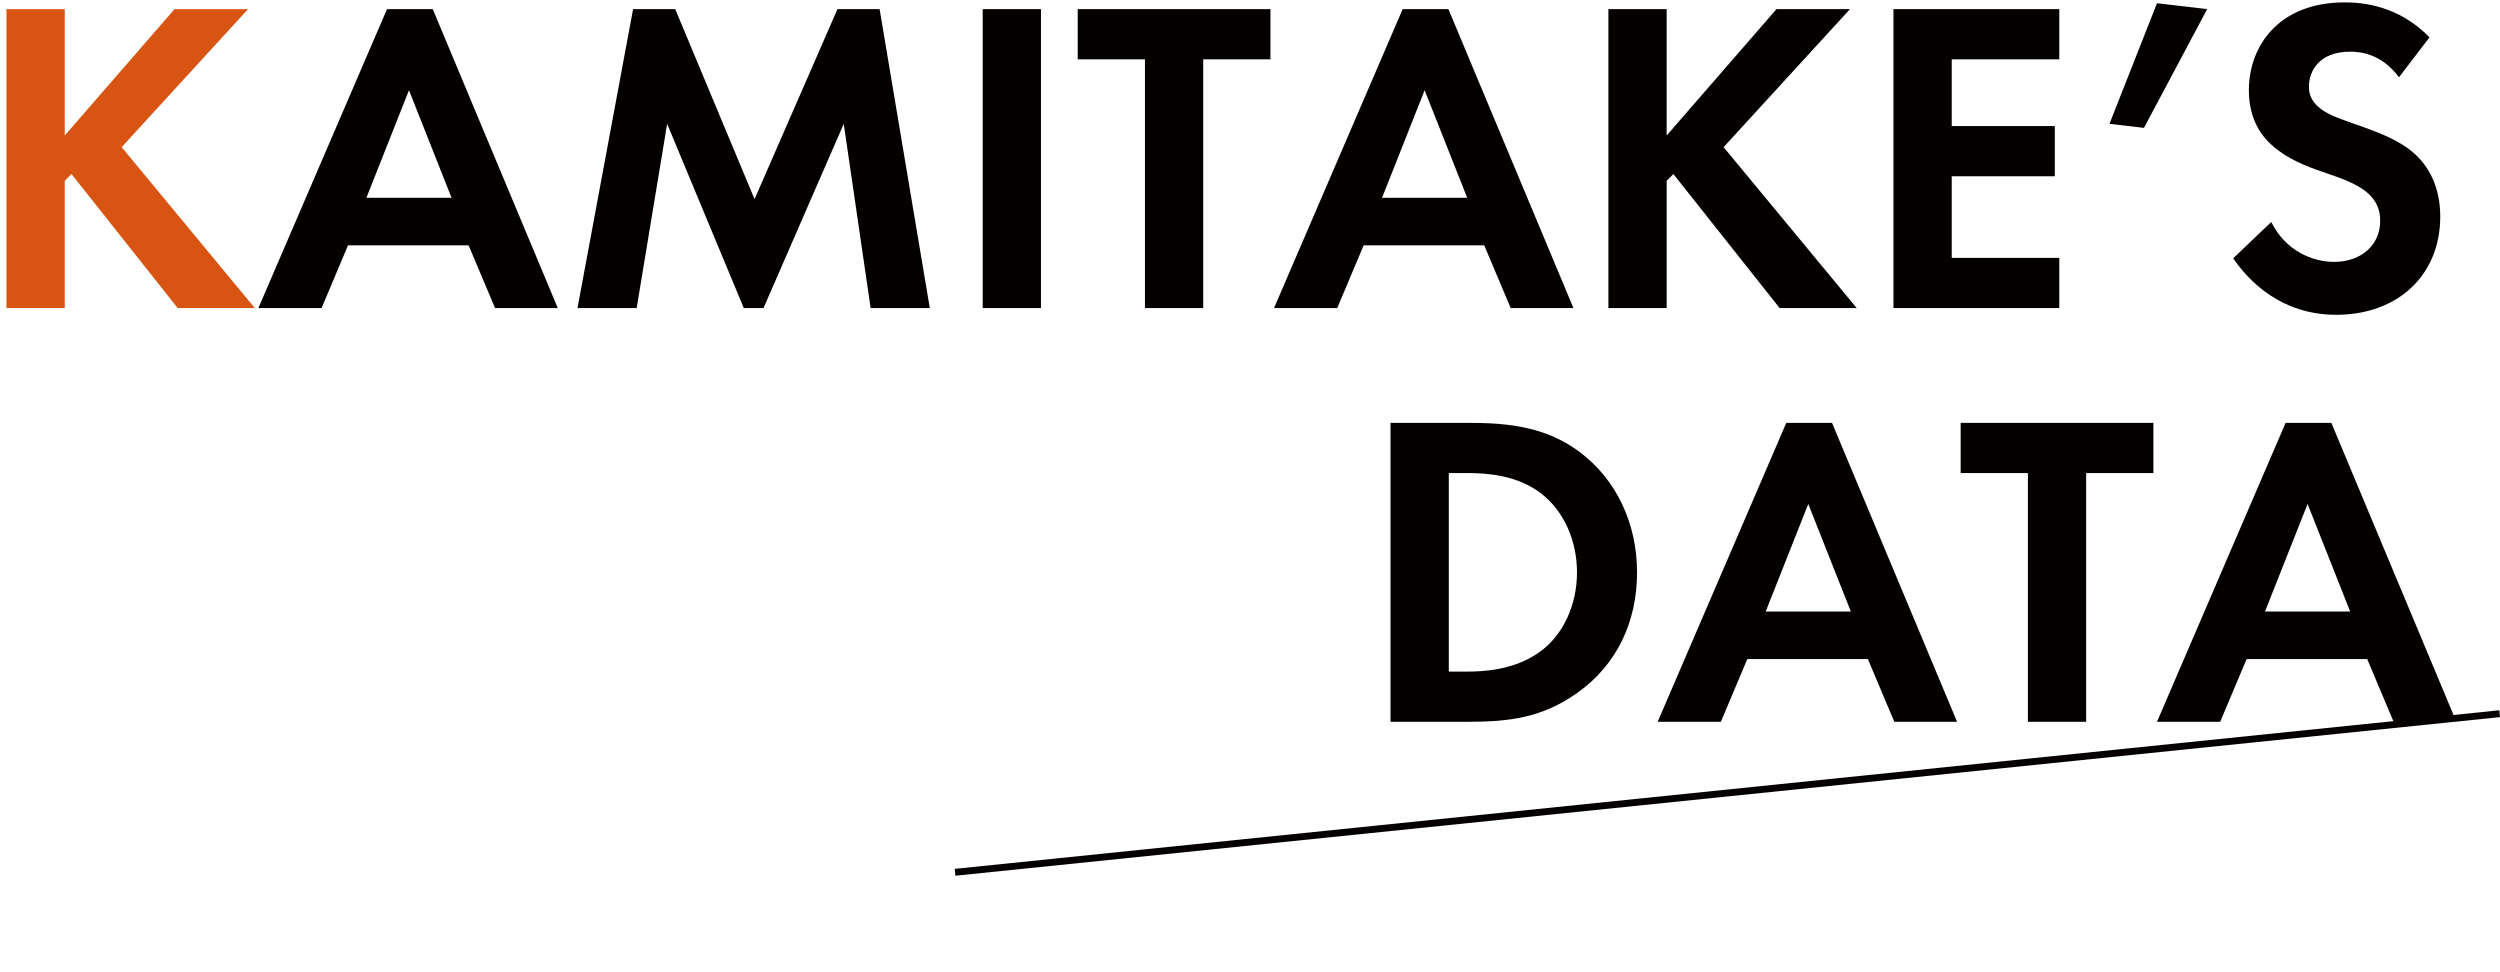
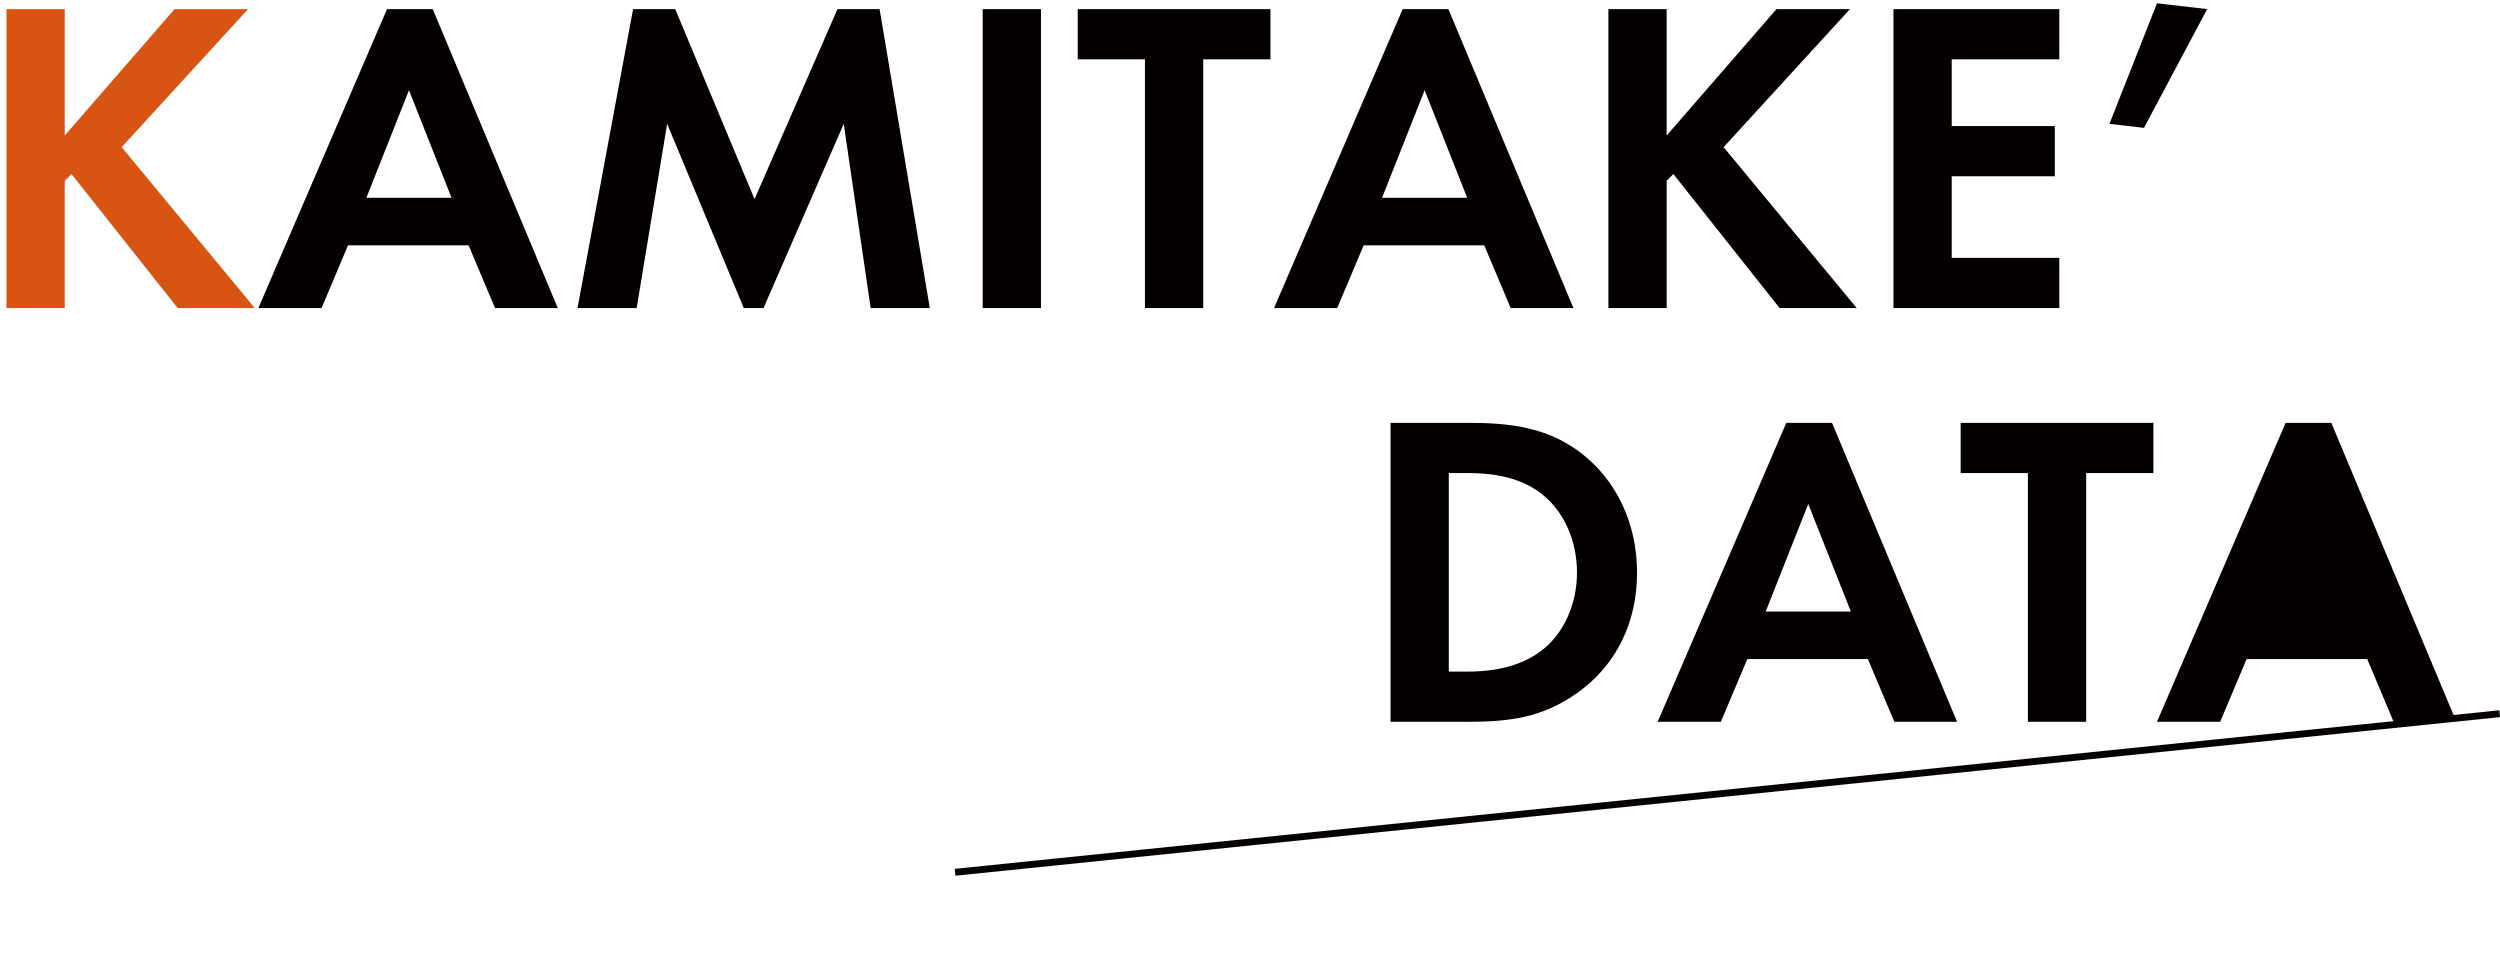
<svg xmlns="http://www.w3.org/2000/svg" id="_レイヤー_1" data-name="レイヤー 1" width="725.1" height="282" viewBox="0 0 725.1 282">
  <defs>
    <style>
      .cls-1 {
        fill: #040000;
      }

      .cls-2 {
        clip-path: url(#clippath);
      }

      .cls-3, .cls-4 {
        fill: none;
      }

      .cls-5 {
        fill: #d85412;
      }

      .cls-4 {
        stroke: #040000;
        stroke-miterlimit: 10;
        stroke-width: 2px;
      }
    </style>
    <clipPath id="clippath">
      <polygon class="cls-3" points="713 208 0 282 0 0 713 0 713 208" />
    </clipPath>
  </defs>
  <line class="cls-4" x1="277" y1="253" x2="725" y2="207" />
  <g class="cls-2">
    <g>
      <path class="cls-5" d="M18.78,39.3L50.63,2.64h21.32L35.29,42.68l38.61,46.67h-22.36L20.73,50.48l-1.95,1.95v36.92H1.88V2.64H18.78V39.3Z" />
      <path class="cls-1" d="M135.91,71.15h-34.97l-7.67,18.2h-18.33L112.25,2.64h13.26l36.27,86.71h-18.2l-7.67-18.2Zm-4.94-13.78l-12.35-31.2-12.35,31.2h24.7Z" />
      <path class="cls-1" d="M183.62,2.64h12.22l23.01,55.12L242.9,2.64h12.22l14.56,86.71h-17.16l-7.8-53.43-23.27,53.43h-5.72l-22.23-53.43-8.84,53.43h-17.16L183.62,2.64Z" />
      <path class="cls-1" d="M301.92,2.64V89.35h-16.9V2.64h16.9Z" />
      <path class="cls-1" d="M348.98,17.2V89.35h-16.9V17.2h-19.5V2.64h55.9v14.56h-19.5Z" />
      <path class="cls-1" d="M430.49,71.15h-34.97l-7.67,18.2h-18.33L406.83,2.64h13.26l36.27,86.71h-18.2l-7.67-18.2Zm-4.94-13.78l-12.35-31.2-12.35,31.2h24.7Z" />
      <path class="cls-1" d="M483.4,39.3l31.85-36.66h21.32l-36.66,40.04,38.61,46.67h-22.36l-30.81-38.87-1.95,1.95v36.92h-16.9V2.64h16.9V39.3Z" />
      <path class="cls-1" d="M597.28,17.2h-31.2v19.37h29.9v14.56h-29.9v23.66h31.2v14.56h-48.1V2.64h48.1v14.56Z" />
      <path class="cls-1" d="M625.61,.95l14.56,1.69-18.33,34.45-10.01-1.17L625.61,.95Z" />
-       <path class="cls-1" d="M695.81,22.4c-5.07-6.76-11.05-7.41-14.17-7.41-9.1,0-11.96,5.72-11.96,10.14,0,2.08,.65,4.03,2.73,5.85,2.08,1.95,4.94,2.99,10.4,4.94,6.76,2.34,13.13,4.68,17.55,8.71,3.9,3.51,7.41,9.36,7.41,18.2,0,16.9-12.22,28.47-30.16,28.47-15.99,0-25.35-9.75-29.9-16.38l11.05-10.53c4.16,8.45,12.09,11.57,18.2,11.57,7.67,0,13.39-4.68,13.39-11.96,0-3.12-1.04-5.59-3.38-7.8-3.25-2.99-8.45-4.68-13.39-6.37-4.55-1.56-10.01-3.64-14.43-7.54-2.86-2.47-6.89-7.28-6.89-16.12,0-12.74,8.58-25.48,27.82-25.48,5.46,0,15.73,1.04,24.57,10.14l-8.84,11.57Z" />
      <path class="cls-1" d="M425.93,122.64c12.09,0,22.62,1.3,32.24,8.45,10.53,7.93,16.64,20.54,16.64,34.97s-5.98,26.91-17.42,34.97c-10.14,7.15-19.63,8.32-31.72,8.32h-22.36V122.64h22.62Zm-5.72,72.15h5.2c4.29,0,13.65-.26,21.19-5.72,6.89-4.94,10.79-13.78,10.79-23.01s-3.77-17.94-10.66-23.14c-7.02-5.2-15.6-5.72-21.32-5.72h-5.2v57.59Z" />
      <path class="cls-1" d="M541.76,191.15h-34.97l-7.67,18.2h-18.33l37.31-86.71h13.26l36.27,86.71h-18.2l-7.67-18.2Zm-4.94-13.78l-12.35-31.2-12.35,31.2h24.7Z" />
      <path class="cls-1" d="M605.07,137.2v72.15h-16.9v-72.15h-19.5v-14.56h55.9v14.56h-19.5Z" />
-       <path class="cls-1" d="M686.58,191.15h-34.97l-7.67,18.2h-18.33l37.31-86.71h13.26l36.27,86.71h-18.2l-7.67-18.2Zm-4.94-13.78l-12.35-31.2-12.35,31.2h24.7Z" />
+       <path class="cls-1" d="M686.58,191.15h-34.97l-7.67,18.2h-18.33l37.31-86.71h13.26l36.27,86.71h-18.2l-7.67-18.2Zm-4.94-13.78h24.7Z" />
    </g>
  </g>
</svg>